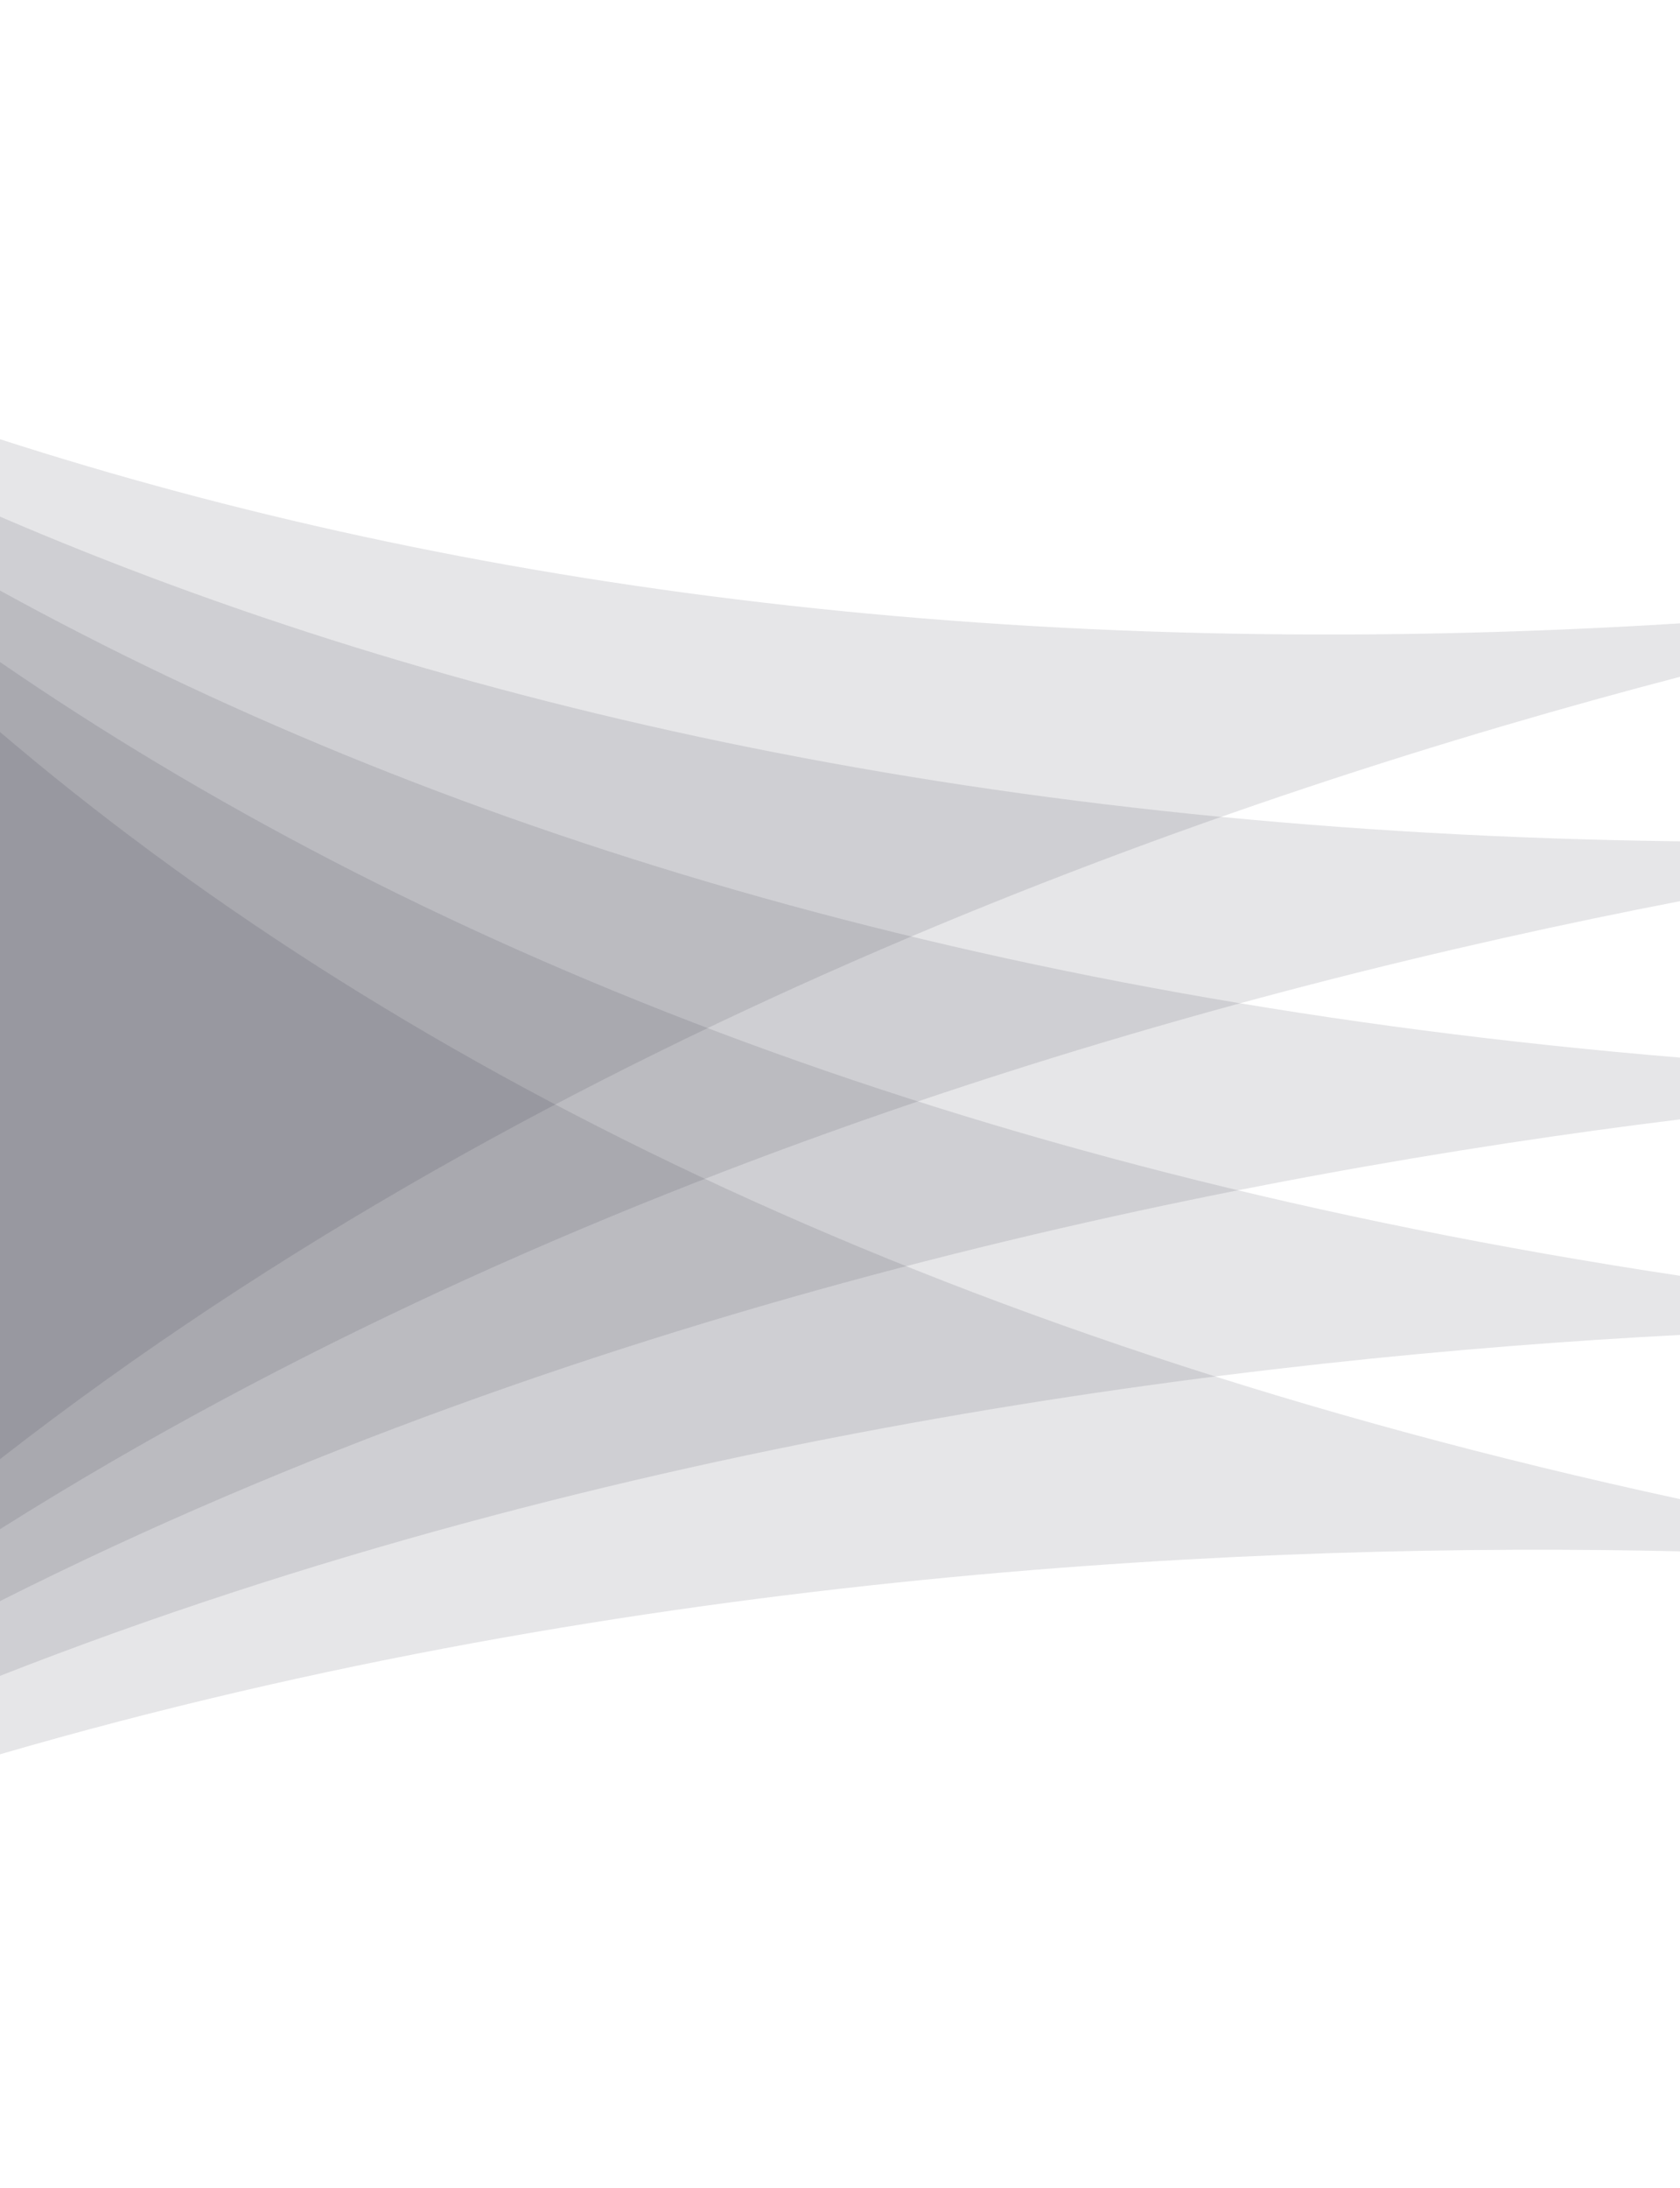
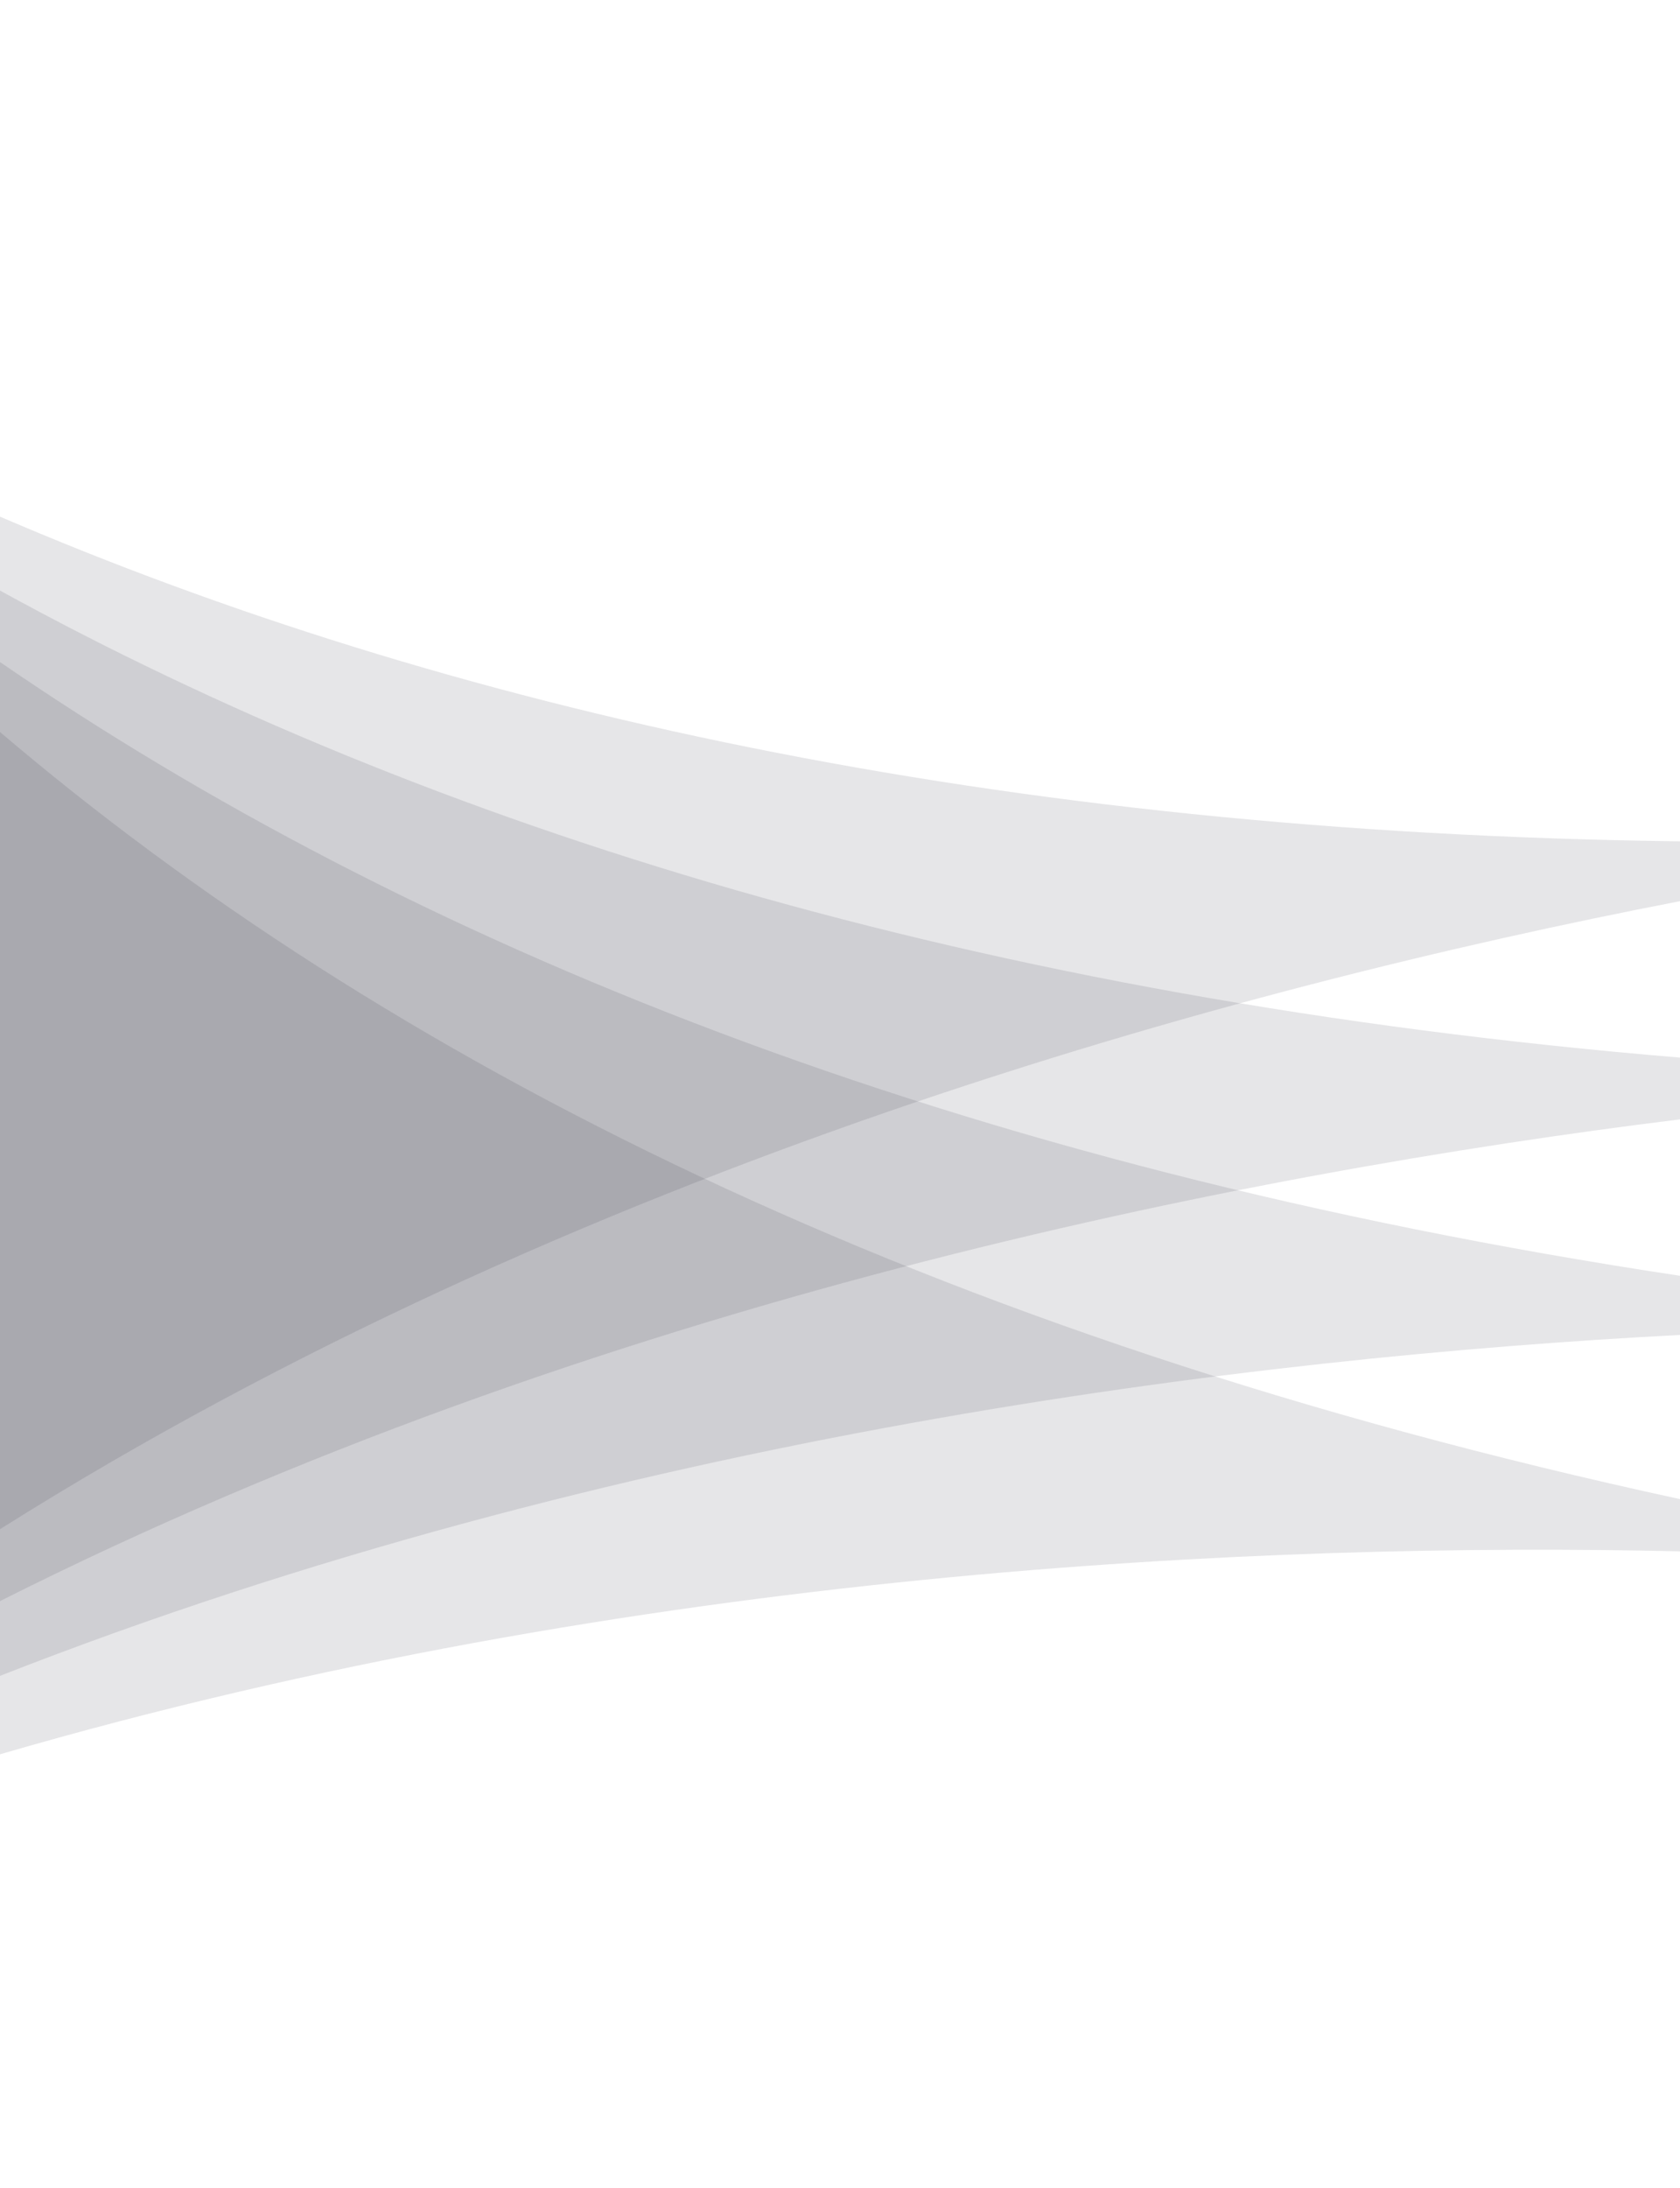
<svg xmlns="http://www.w3.org/2000/svg" width="100%" height="100%" viewBox="0 0 1920 2500" preserveAspectRatio="none" version="1.1" xml:space="preserve" style="fill-rule:evenodd;clip-rule:evenodd;stroke-linejoin:round;stroke-miterlimit:2;">
  <g transform="matrix(1,0,0,0.779,0,-697.517)">
    <path d="M0,1761.54C488.553,2106.14 1115.49,2360.79 1920,2446.54L1920,2537.12C1417.54,2616.84 680.238,2804.07 0,3243.72L0,1761.54Z" style="fill:rgb(0,0,20);fill-opacity:0.1;" />
  </g>
  <g transform="matrix(1,0,0,0.779,0,-697.517)">
    <path d="M-0,1653.13C508.595,1933.88 1139.03,2117.02 1920,2129.33L1920,2217.11C1410.7,2343.36 657.783,2606.14 0,3138.22L-0,1653.13Z" style="fill:rgb(0,0,20);fill-opacity:0.1;" />
  </g>
  <g transform="matrix(1,0,0,0.779,0,-697.517)">
    <path d="M-0,1866.42C465.153,2276.61 1087.63,2605.34 1920,2766.54L1920,2853.3C1429.45,2886.06 702.582,2999.7 0,3353.33L-0,1866.42Z" style="fill:rgb(0,0,20);fill-opacity:0.1;" />
  </g>
  <g transform="matrix(1,0,0,0.779,0,-697.517)">
    <path d="M-0,1969.02C437.561,2447.04 1054.27,2853.65 1920,3094.09L1920,3170.67C1447,3156.97 726.471,3196.82 -0,3468.36L-0,1969.02Z" style="fill:rgb(0,0,20);fill-opacity:0.1;" />
  </g>
  <g transform="matrix(1,0,0,0.779,0,-697.517)">
-     <path d="M-0,1539.57C525.992,1757.53 1159.23,1870.53 1920,1809.66L1920,1888.04C1409.69,2059.04 633.861,2401.53 -0,3035.5L-0,1539.57Z" style="fill:rgb(0,0,20);fill-opacity:0.1;" />
-   </g>
+     </g>
</svg>